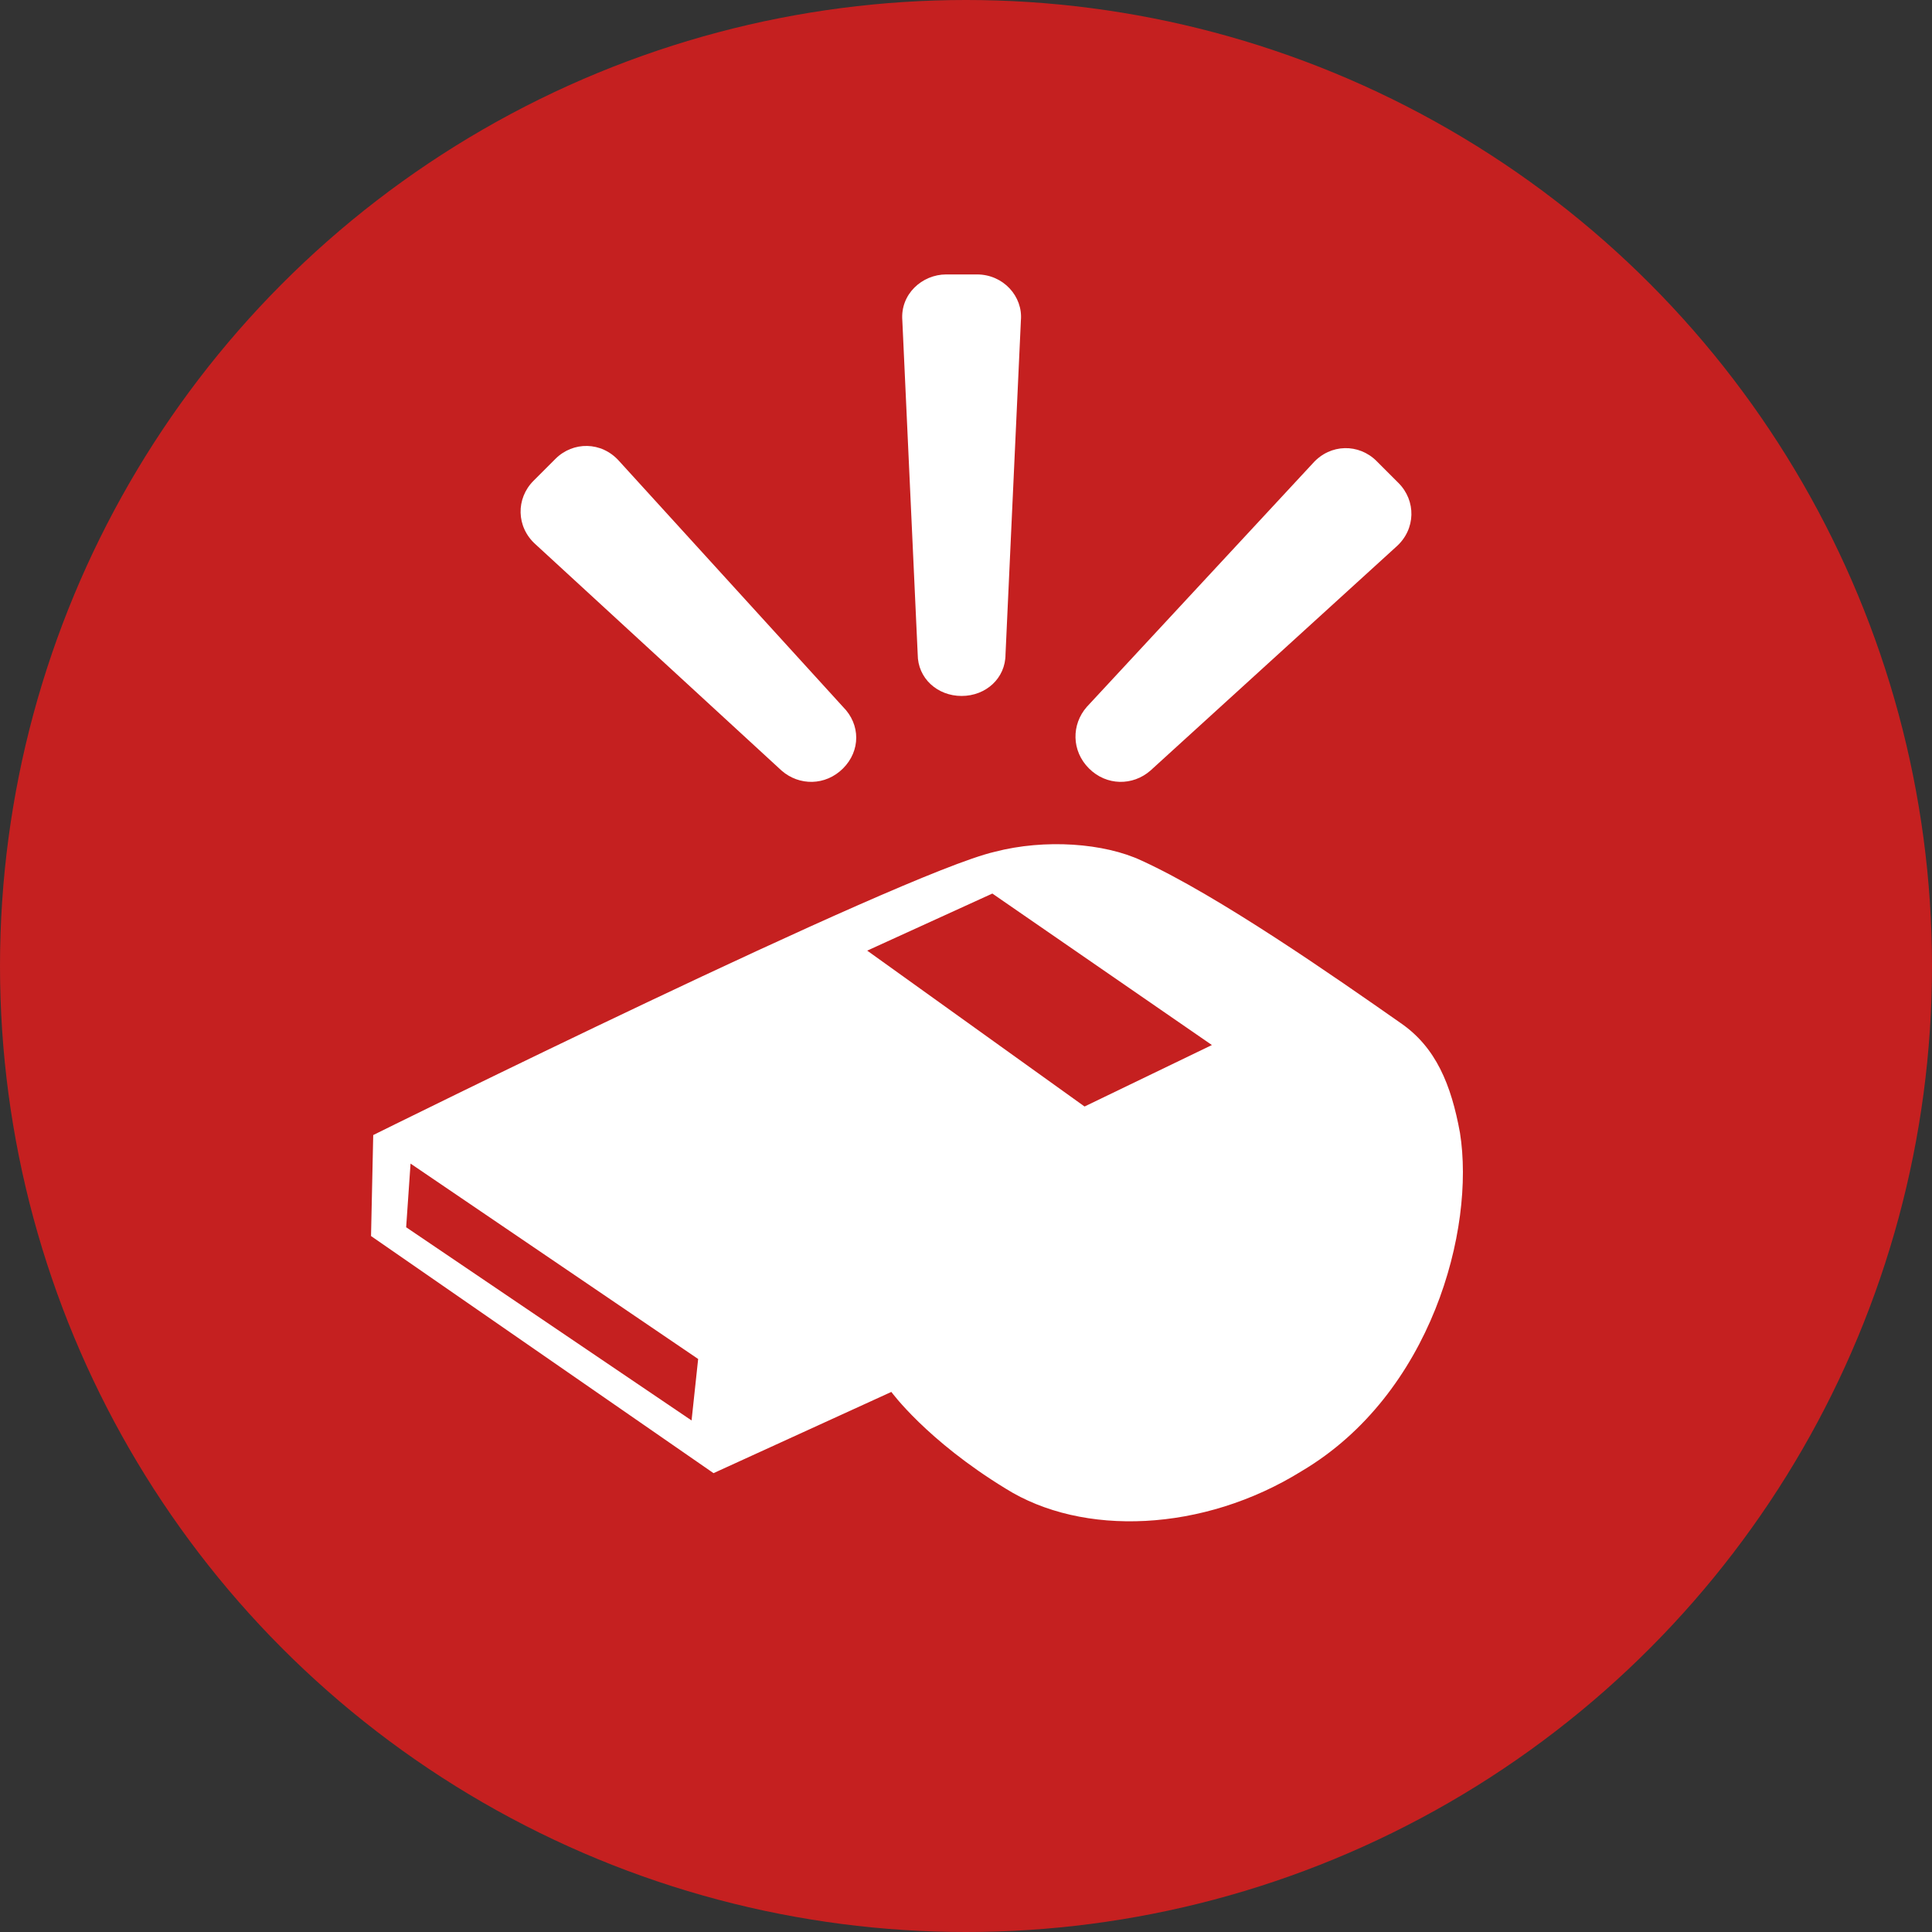
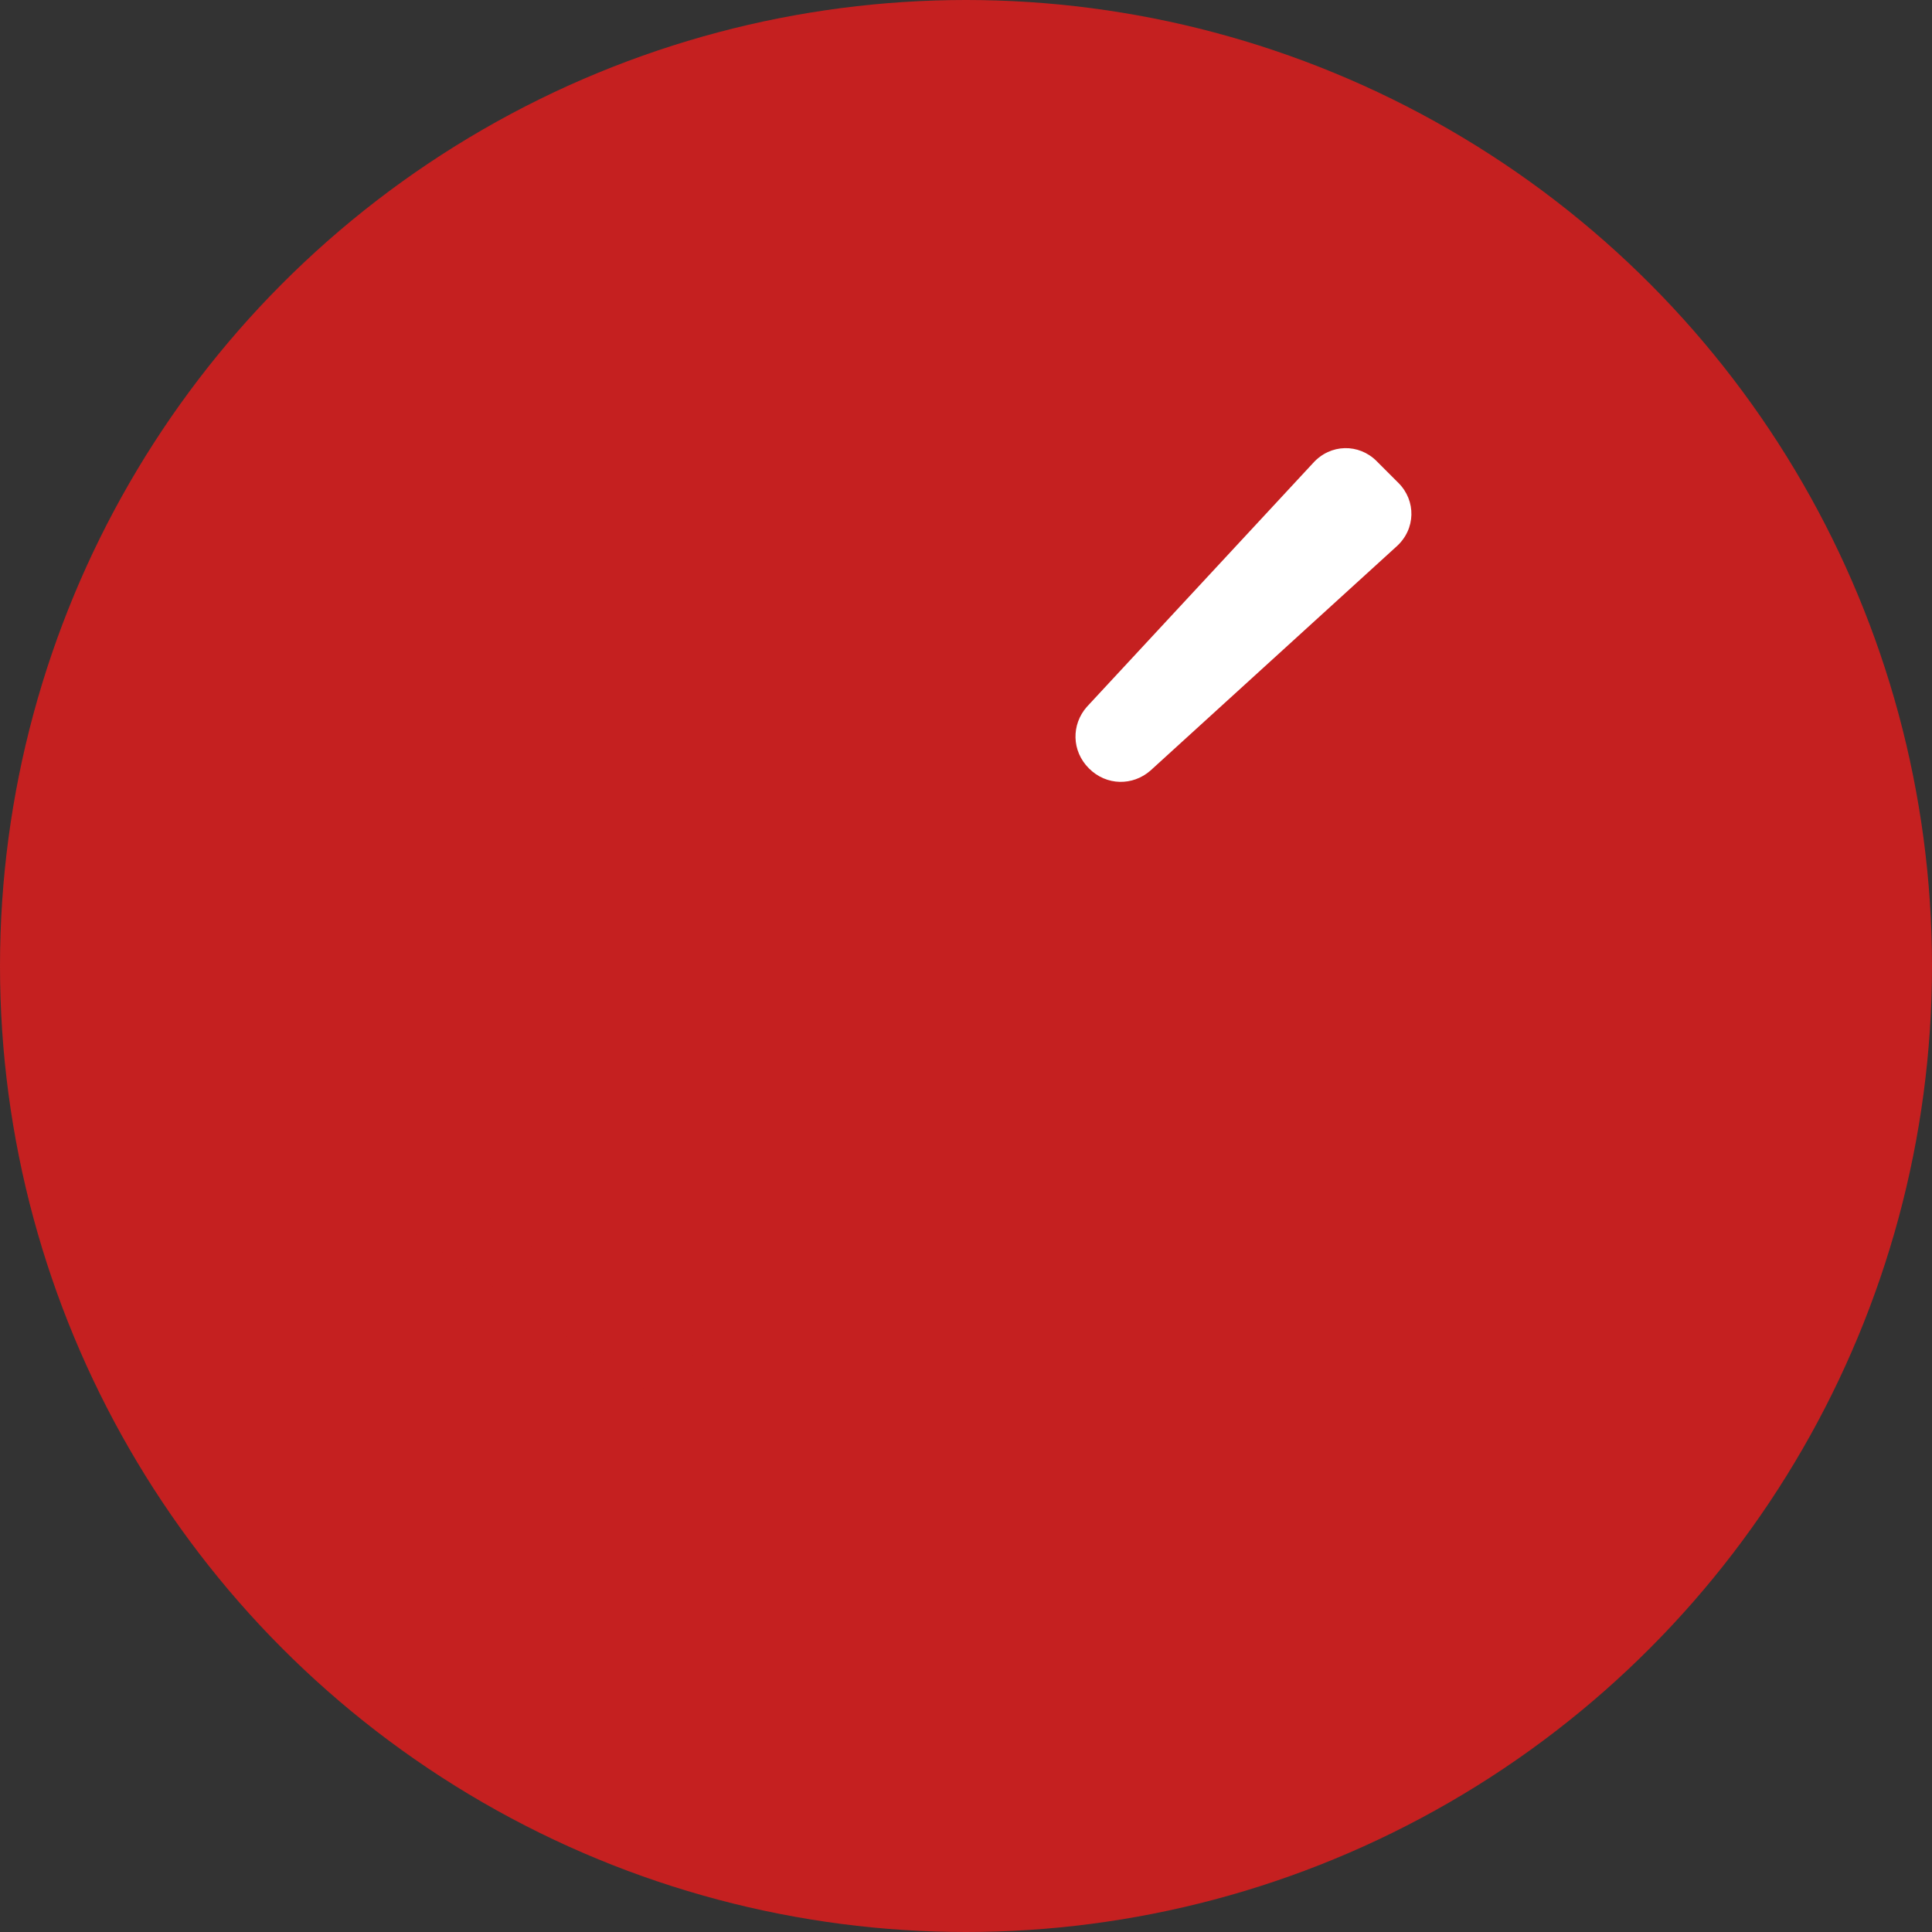
<svg xmlns="http://www.w3.org/2000/svg" version="1.1" id="Layer_1" x="0px" y="0px" viewBox="0 0 88 88" style="enable-background:new 0 0 88 88;" xml:space="preserve">
  <rect x="0" y="0" width="88" height="88" fill="#333333" stroke="none" />
  <style type="text/css">
	.st0{fill:#C52020;}
	.st1{fill:#FFFFFF;}
</style>
  <circle class="st0" cx="44" cy="44" r="44" />
  <g>
-     <path class="st1" d="M17,51.7l-0.1,4.6l15.6,10.8l8.1-3.7c0,0,1.6,2.2,5.2,4.4c3.5,2.2,9,2,13.5-0.8c5.9-3.5,7.9-11,7.2-15.4   c-0.4-2.2-1.1-3.9-2.7-5c-3-2.1-8.3-5.8-11.8-7.4c-1.7-0.8-4.4-1-6.7-0.4C41,39.8,17,51.7,17,51.7z" />
    <polygon class="st0" points="18.7,53 18.5,55.9 31.5,64.7 31.8,61.9  " />
-     <polygon class="st0" points="45.2,40.7 39.5,43.3 49.4,50.4 55.2,47.6  " />
  </g>
-   <path class="st1" d="M43.8,31.7L43.8,31.7c-1.1,0-2-0.8-2-1.9l-0.7-15.2c-0.1-1.2,0.9-2.1,2-2.1h1.4c1.2,0,2.1,1,2,2.1l-0.7,15.2  C45.8,30.9,44.9,31.7,43.8,31.7z" />
-   <path class="st1" d="M38.4,35L38.4,35c-0.8,0.8-2,0.8-2.8,0.1L24.4,24.8c-0.9-0.8-0.9-2.1-0.1-2.9l1-1c0.8-0.8,2.1-0.8,2.9,0.1  l10.2,11.2C39.2,33,39.2,34.2,38.4,35z" />
  <path class="st1" d="M49.6,35L49.6,35c0.8,0.8,2,0.8,2.8,0.1l11.2-10.2c0.9-0.8,0.9-2.1,0.1-2.9l-1-1c-0.8-0.8-2.1-0.8-2.9,0.1  L49.5,32.2C48.8,33,48.8,34.2,49.6,35z" />
</svg>